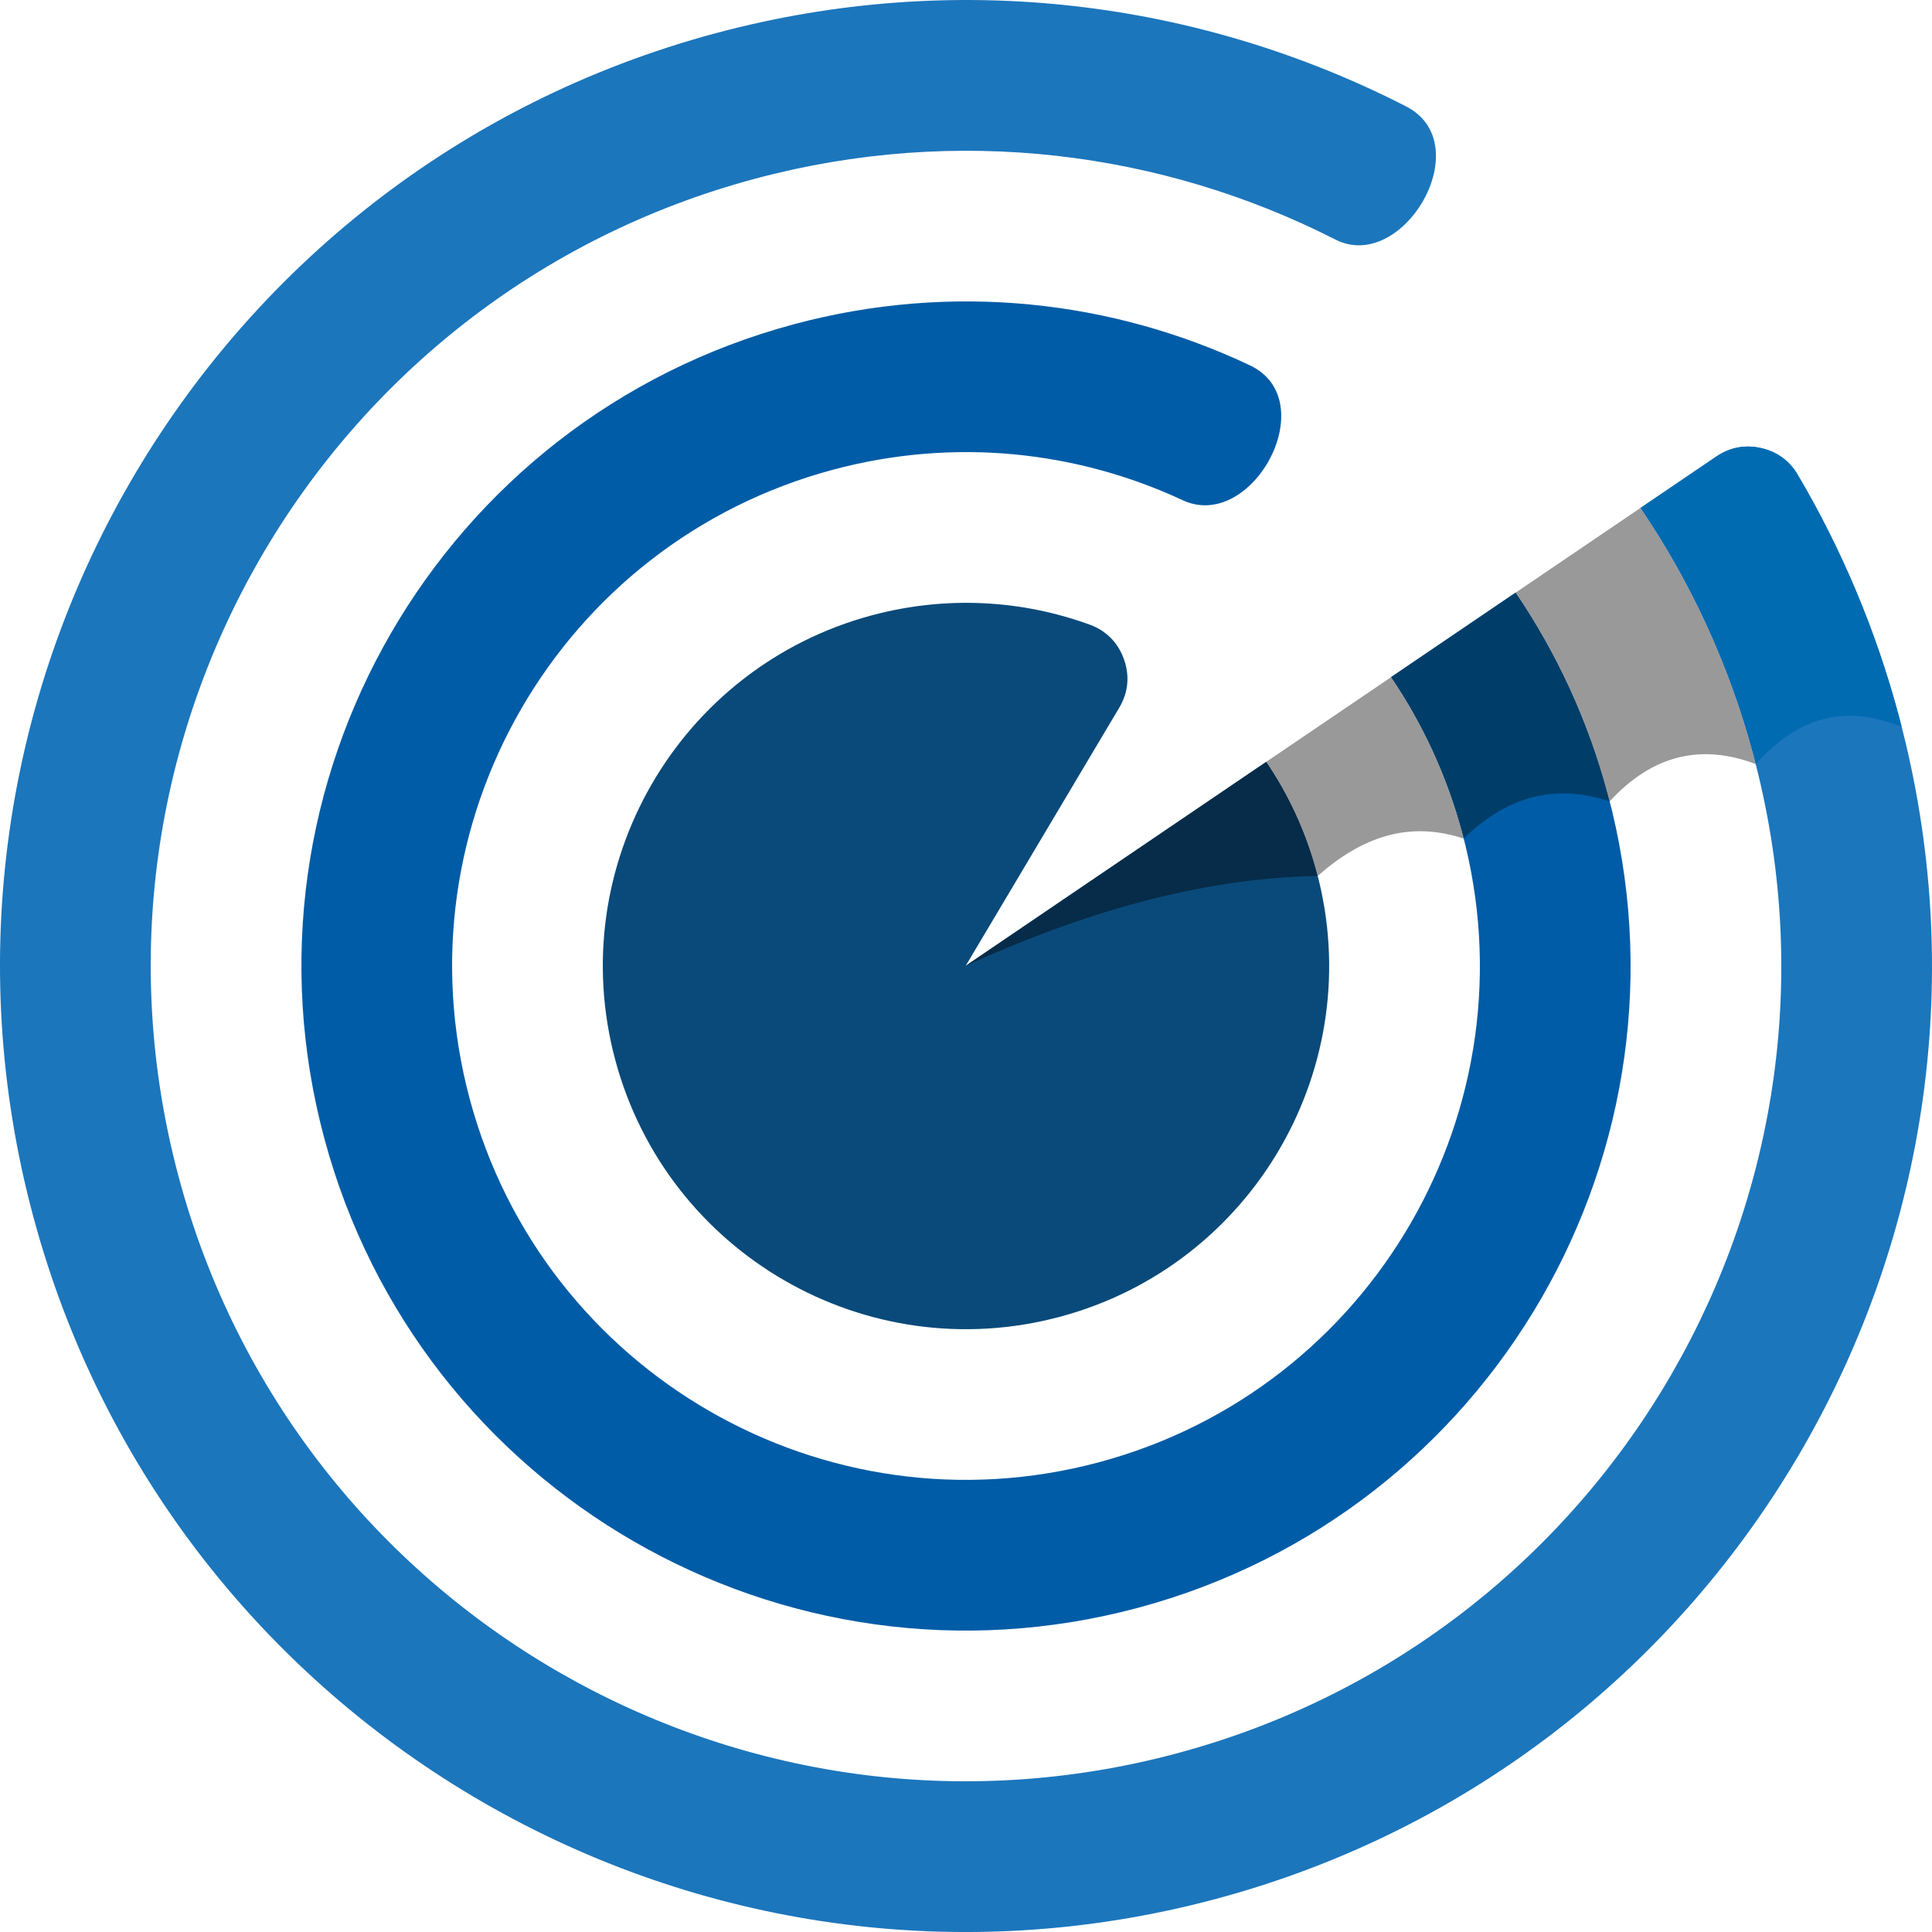
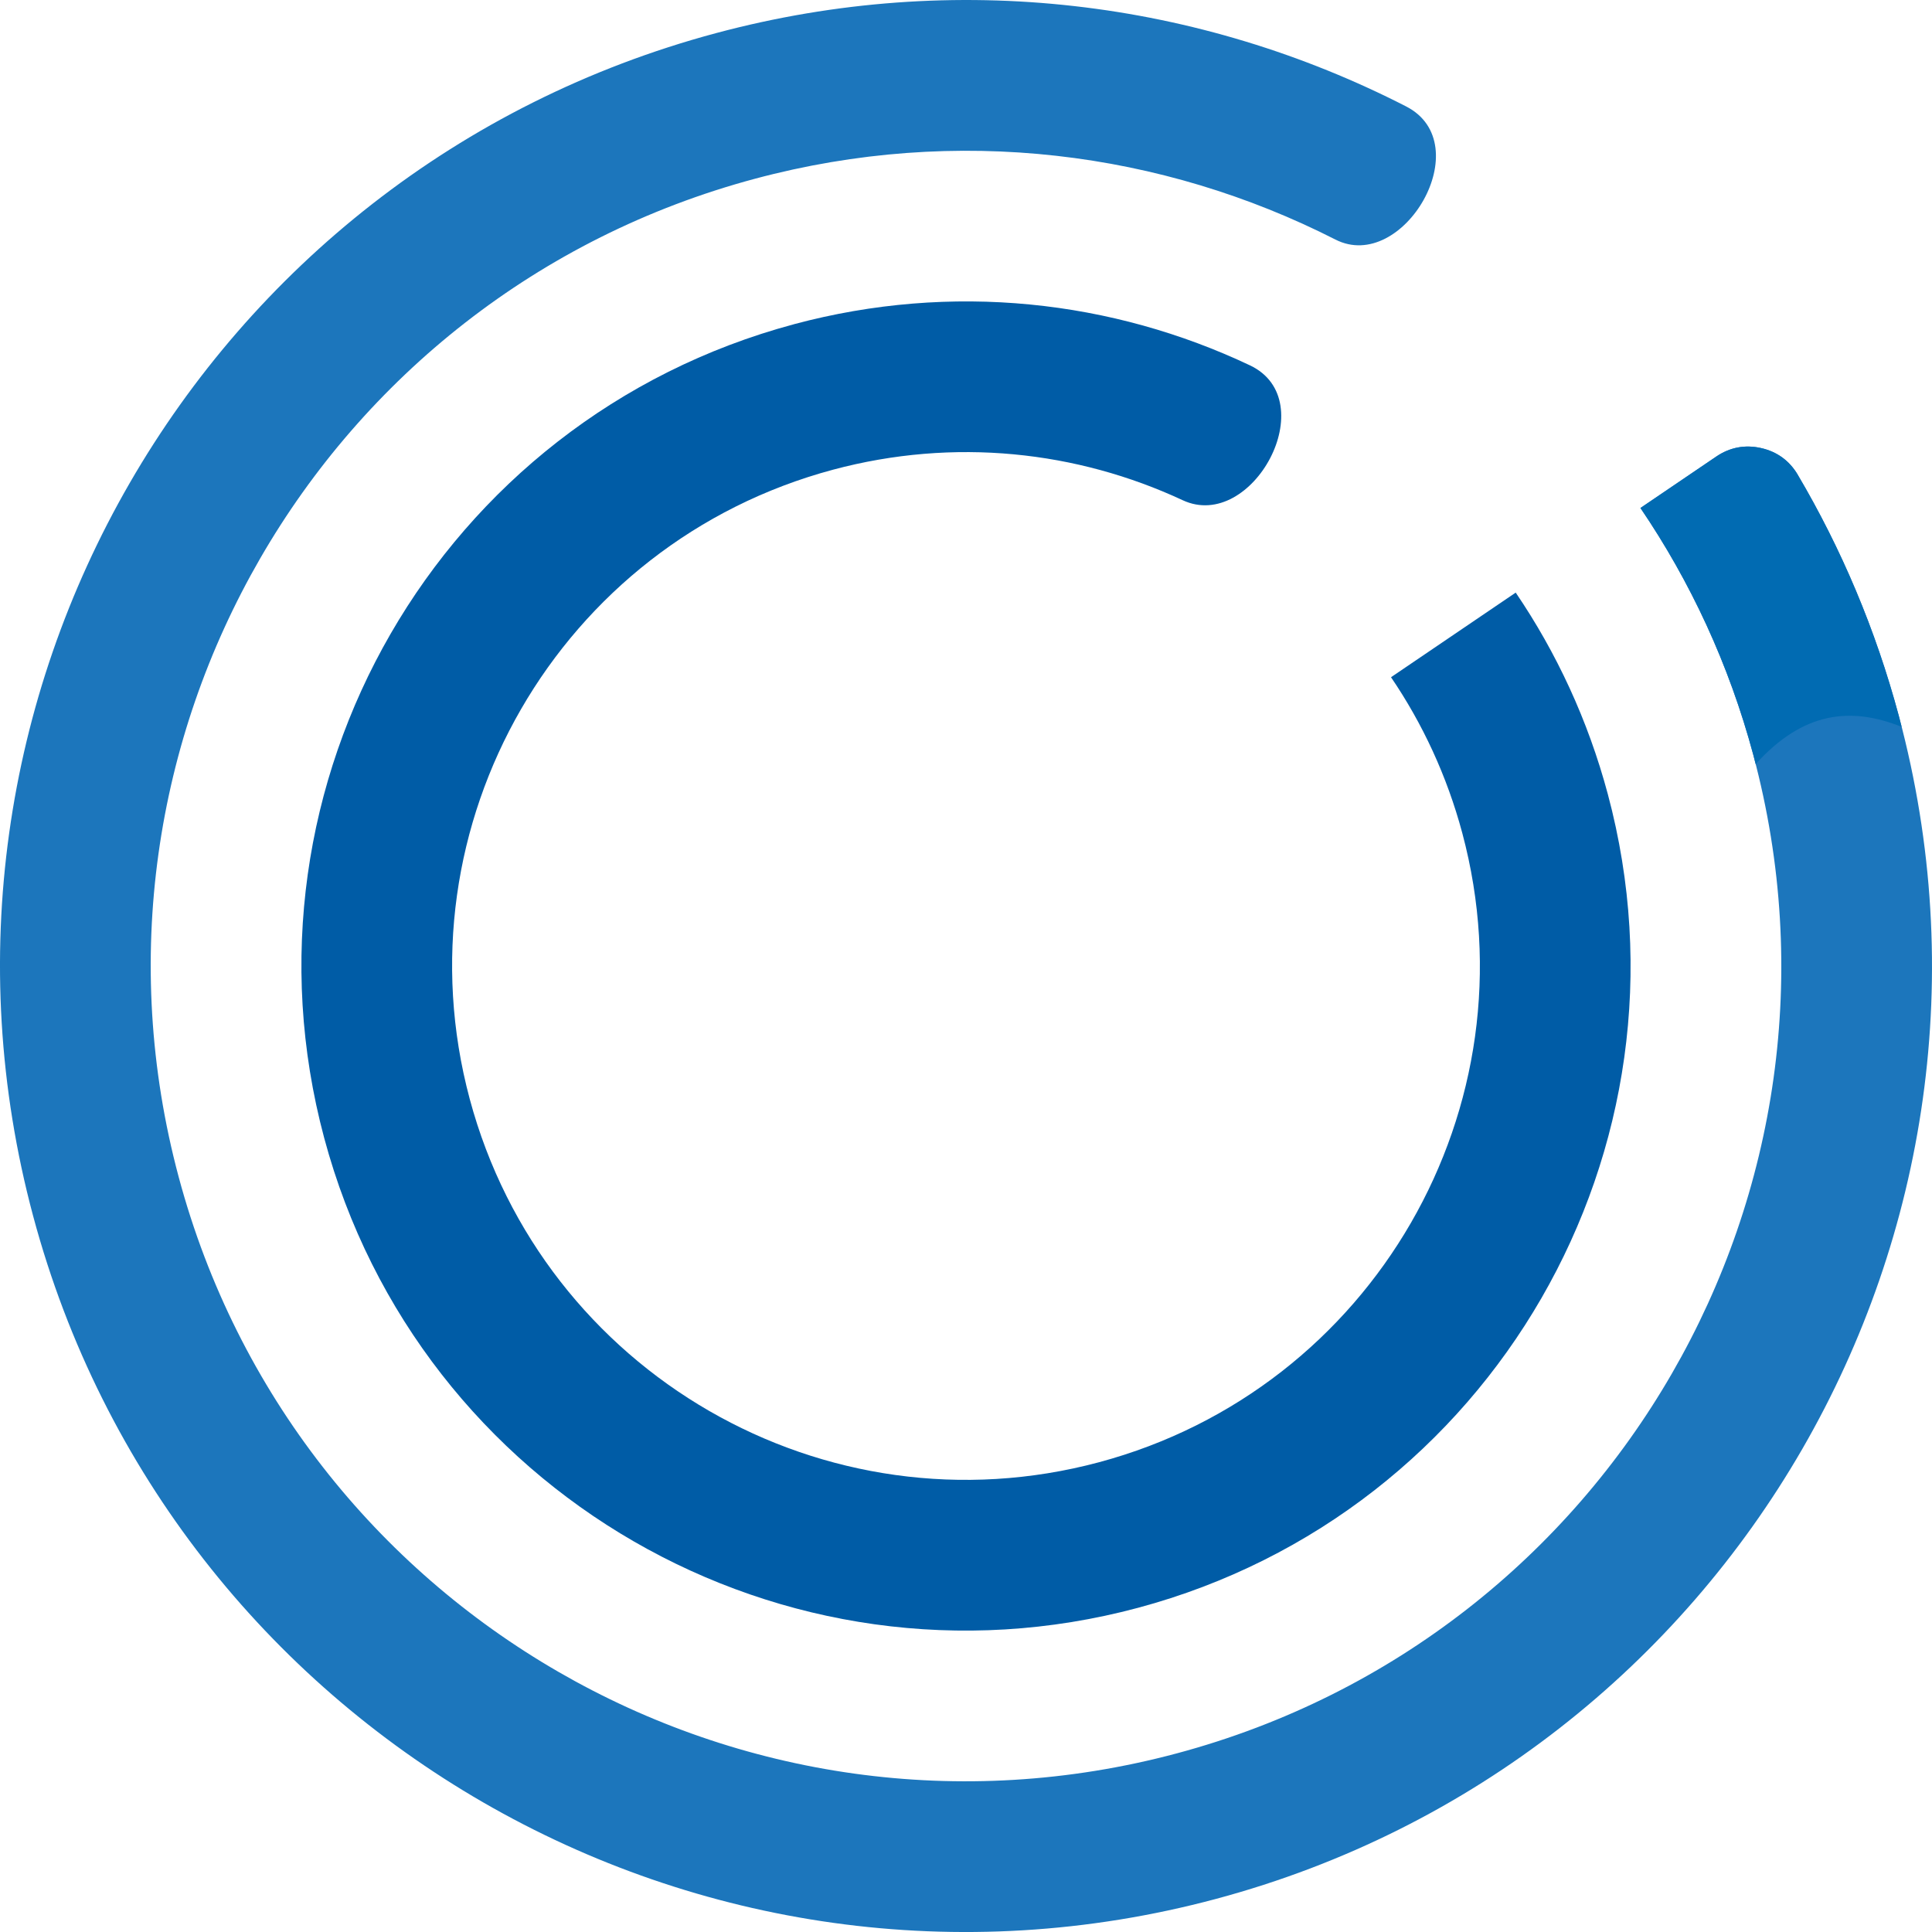
<svg xmlns="http://www.w3.org/2000/svg" viewBox="0 0 110.824 110.824">
  <style>.st0{fill-rule:evenodd;clip-rule:evenodd;fill:#1C76BC;} .st1{fill-rule:evenodd;clip-rule:evenodd;fill:#005CA6;} .st2{fill-rule:evenodd;clip-rule:evenodd;fill:#0A4A7A;} .st3{fill-rule:evenodd;clip-rule:evenodd;fill:#016BB2;} .st4{fill-rule:evenodd;clip-rule:evenodd;fill:#003E69;} .st5{fill-rule:evenodd;clip-rule:evenodd;fill:#062C49;} .st6{fill-rule:evenodd;clip-rule:evenodd;fill:#999999;}</style>
  <g id="Layer_8">
    <path class="st0" d="M41.073 1.9C54.878-1.797 68.863.06 80.656 6.104c4.202 2.154-.173 9.613-4.052 7.638-9.93-5.053-21.687-6.6-33.294-3.49-24.938 6.68-39.743 32.324-33.06 57.263 6.682 24.938 32.324 39.743 57.263 33.06 24.94-6.68 39.745-32.324 33.063-57.263-1.394-5.2-3.614-9.956-6.478-14.17l4.35-2.953c.78-.528 1.647-.693 2.566-.487.918.206 1.633.726 2.11 1.537 2.496 4.23 4.466 8.864 5.8 13.837 7.917 29.55-9.626 59.932-39.174 67.85C40.202 116.84 9.818 99.3 1.9 69.75-6.017 40.202 11.525 9.818 41.073 1.9z" />
    <path class="st1" d="M45.547 18.597c9.08-2.433 18.27-1.37 26.152 2.36 4.248 2.012.138 9.598-3.858 7.736-6.057-2.822-13.1-3.613-20.057-1.75-15.72 4.213-25.05 20.376-20.84 36.095C31.16 78.758 47.32 88.09 63.04 83.878c15.72-4.212 25.05-20.375 20.84-36.093-.88-3.28-2.28-6.28-4.088-8.938l7.153-4.854c2.335 3.436 4.146 7.316 5.282 11.555 5.447 20.33-6.622 41.232-26.95 46.68-20.33 5.447-41.232-6.622-46.68-26.95-5.447-20.33 6.622-41.234 26.95-46.68z" />
-     <path class="st2" d="M50.02 35.294c4.28-1.146 8.606-.873 12.478.533.953.346 1.632 1.03 1.973 1.985.342.954.25 1.914-.27 2.785l-8.808 14.807L72.638 43.7c1.28 1.88 2.27 4.004 2.892 6.323 2.976 11.11-3.62 22.532-14.727 25.51-11.11 2.975-22.532-3.62-25.51-14.73-2.976-11.11 3.62-22.533 14.728-25.51z" />
    <path class="st3" d="M103.125 27.236c2.495 4.23 4.465 8.864 5.798 13.837.056.206.104.413.158.62-2.925-1.166-5.645-.877-8.373 2.138-.044-.173-.084-.346-.13-.52-1.395-5.2-3.613-9.958-6.476-14.174l4.35-2.95c.778-.528 1.647-.693 2.565-.487.918.206 1.632.725 2.11 1.536z" />
-     <path class="st4" d="M86.945 33.99c2.334 3.44 4.146 7.318 5.28 11.557.04.14.072.282.108.422-3.372-1.108-6.067-.117-8.374 2.137-.03-.108-.054-.215-.083-.323-.88-3.28-2.28-6.282-4.085-8.94 2.385-1.617 4.77-3.234 7.153-4.853z" />
-     <path class="st5" d="M72.64 43.7c1.277 1.88 2.268 4.002 2.89 6.32l.057.225c-6.867.134-13.593 2.16-20.195 5.157 5.75-3.9 11.498-7.802 17.247-11.703z" />
-     <path class="st6" d="M79.79 38.846c1.807 2.658 3.21 5.66 4.088 8.938l.084.323c-3.153-1.054-5.863-.08-8.374 2.138l-.06-.224c-.62-2.32-1.61-4.442-2.89-6.322 2.386-1.617 4.77-3.235 7.153-4.852zm14.307-9.707c2.864 4.213 5.084 8.972 6.478 14.17l.135.52c-3.007-1.142-5.847-.62-8.374 2.14l-.11-.422c-1.135-4.24-2.947-8.118-5.282-11.554 2.384-1.62 4.768-3.236 7.153-4.855z" />
  </g>
</svg>